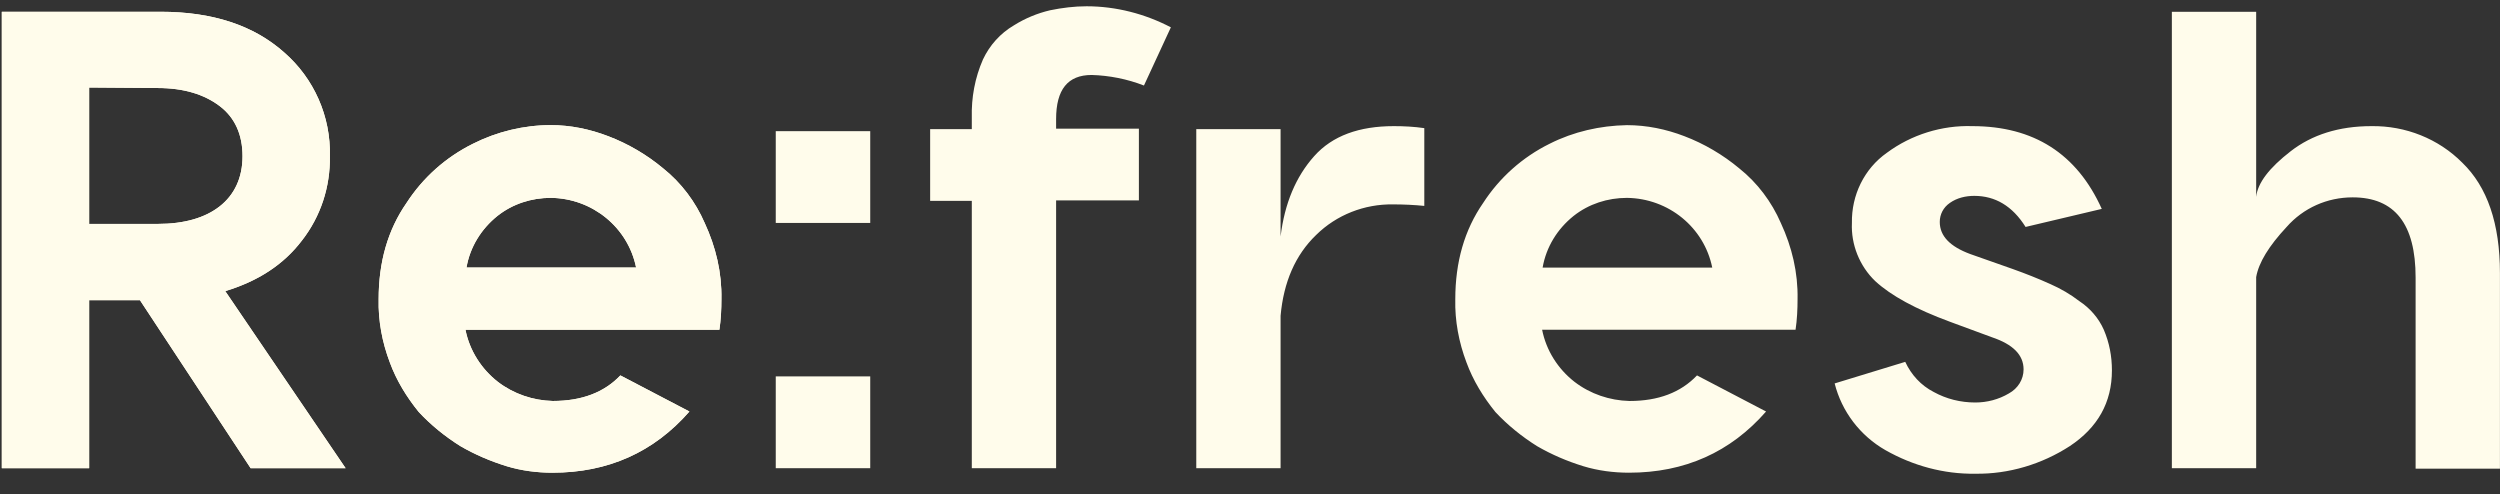
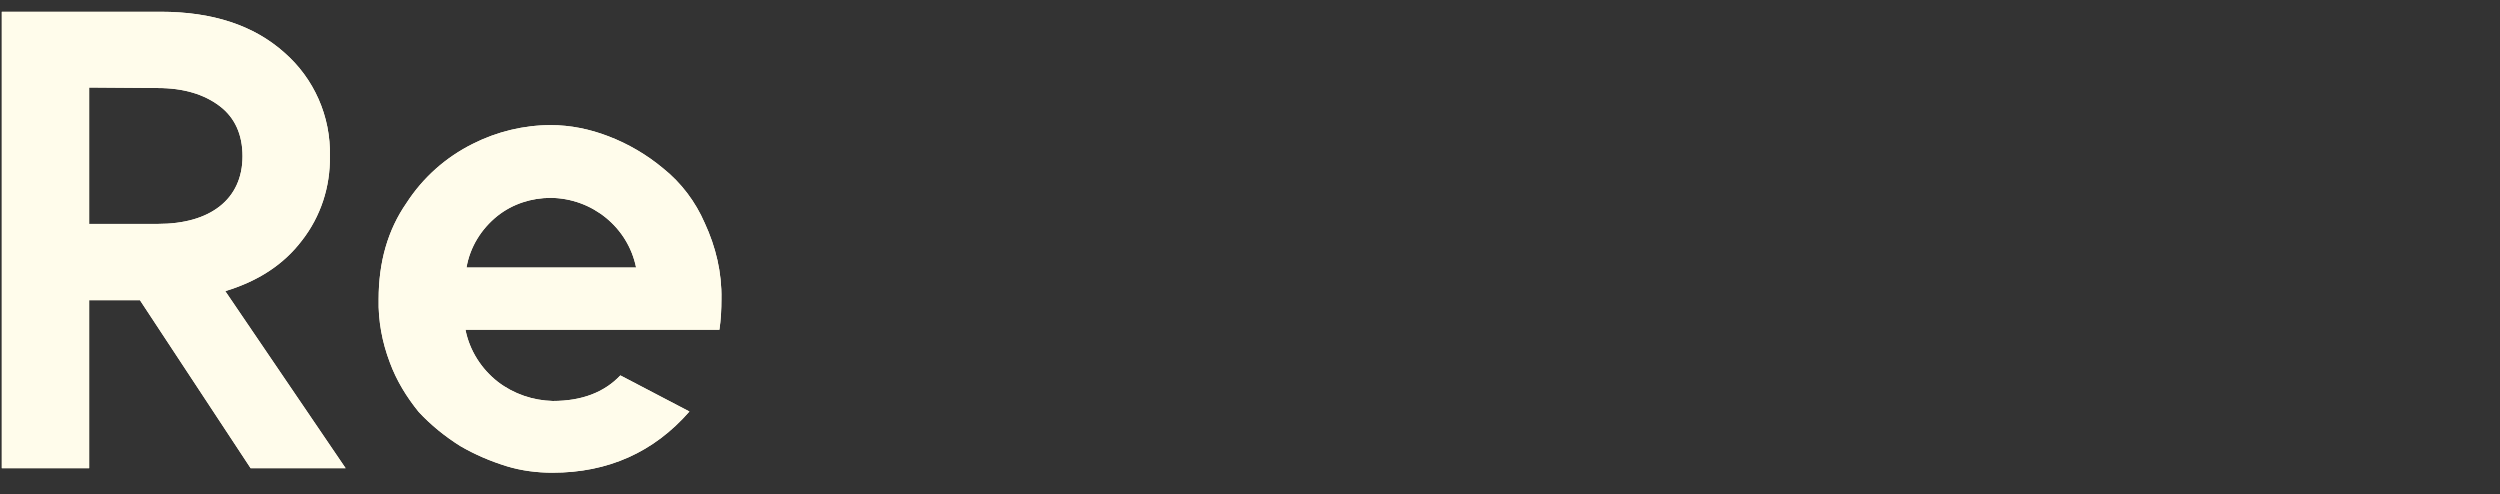
<svg xmlns="http://www.w3.org/2000/svg" width="86" height="17" viewBox="0 0 86 17" fill="none">
  <rect x="0" y="0" width="86" height="17" fill="#333333" stroke="none" />
  <path d="M11.889 16.106H8.622L4.814 10.326H3.067V16.106H0.062V0.405H5.53C7.312 0.405 8.727 0.871 9.775 1.803C10.806 2.7 11.383 4.011 11.348 5.374C11.365 6.427 11.033 7.445 10.387 8.273C9.758 9.101 8.884 9.67 7.749 10.015L11.889 16.106ZM3.067 3.01V7.703H5.425C6.334 7.703 7.05 7.496 7.557 7.099C8.063 6.703 8.343 6.116 8.343 5.374C8.343 4.632 8.081 4.046 7.557 3.649C7.033 3.252 6.334 3.028 5.425 3.028L3.067 3.01ZM18.947 4.304C19.628 4.304 20.292 4.443 20.921 4.684C21.603 4.943 22.249 5.322 22.808 5.788C23.437 6.289 23.926 6.944 24.241 7.669C24.625 8.497 24.835 9.377 24.817 10.291C24.817 10.636 24.8 10.999 24.747 11.344H16.012C16.152 12.051 16.554 12.69 17.13 13.138C17.672 13.552 18.336 13.777 19.017 13.794C20.013 13.794 20.782 13.5 21.341 12.914L23.716 14.156C22.494 15.554 20.921 16.261 19 16.261C18.476 16.261 17.934 16.192 17.427 16.037C16.868 15.864 16.344 15.64 15.838 15.347C15.313 15.019 14.824 14.622 14.405 14.173C13.986 13.656 13.636 13.086 13.409 12.465C13.147 11.775 13.007 11.033 13.025 10.291C13.025 9.015 13.339 7.91 13.986 6.979C14.545 6.116 15.331 5.409 16.274 4.943C17.095 4.529 18.021 4.304 18.947 4.304ZM18.947 6.806C18.283 6.806 17.637 7.013 17.113 7.427C16.554 7.876 16.169 8.497 16.047 9.204H21.882C21.603 7.824 20.38 6.823 18.947 6.806Z" fill="#FFFCEB" />
  <path d="M11.889 16.106H8.622L4.814 10.326H3.067V16.106H0.062V0.405H5.53C7.312 0.405 8.727 0.871 9.775 1.803C10.806 2.7 11.383 4.011 11.348 5.374C11.365 6.427 11.033 7.445 10.387 8.273C9.758 9.101 8.884 9.67 7.749 10.015L11.889 16.106ZM3.067 3.01V7.703H5.425C6.334 7.703 7.05 7.496 7.557 7.099C8.063 6.703 8.343 6.116 8.343 5.374C8.343 4.632 8.081 4.046 7.557 3.649C7.033 3.252 6.334 3.028 5.425 3.028L3.067 3.01ZM18.947 4.304C19.628 4.304 20.292 4.443 20.921 4.684C21.603 4.943 22.249 5.322 22.808 5.788C23.437 6.289 23.926 6.944 24.241 7.669C24.625 8.497 24.835 9.377 24.817 10.291C24.817 10.636 24.8 10.999 24.747 11.344H16.012C16.152 12.051 16.554 12.69 17.13 13.138C17.672 13.552 18.336 13.777 19.017 13.794C20.013 13.794 20.782 13.5 21.341 12.914L23.716 14.156C22.494 15.554 20.921 16.261 19 16.261C18.476 16.261 17.934 16.192 17.427 16.037C16.868 15.864 16.344 15.64 15.838 15.347C15.313 15.019 14.824 14.622 14.405 14.173C13.986 13.656 13.636 13.086 13.409 12.465C13.147 11.775 13.007 11.033 13.025 10.291C13.025 9.015 13.339 7.91 13.986 6.979C14.545 6.116 15.331 5.409 16.274 4.943C17.095 4.529 18.021 4.304 18.947 4.304ZM18.947 6.806C18.283 6.806 17.637 7.013 17.113 7.427C16.554 7.876 16.169 8.497 16.047 9.204H21.882C21.603 7.824 20.38 6.823 18.947 6.806Z" fill="#FFFCEB" />
-   <path d="M29.936 4.512V7.669H26.686V4.512H29.936ZM29.936 12.948V16.106H26.686V12.948H29.936Z" fill="#FFFCEB" />
-   <path d="M37.553 2.579C36.732 2.579 36.33 3.08 36.33 4.098V4.426H39.178V6.893H36.33V16.106H33.43V6.91H31.997V4.443H33.43V4.046C33.413 3.356 33.535 2.683 33.814 2.045C34.041 1.562 34.408 1.147 34.88 0.871C35.264 0.63 35.684 0.457 36.12 0.354C36.54 0.268 36.959 0.216 37.378 0.216C38.391 0.216 39.387 0.475 40.278 0.94L39.352 2.942C38.776 2.718 38.164 2.597 37.553 2.579ZM47.948 4.339C48.297 4.339 48.646 4.357 48.996 4.408V7.083C48.646 7.048 48.279 7.031 47.93 7.031C46.934 7.014 45.974 7.393 45.275 8.083C44.558 8.773 44.157 9.705 44.052 10.861V16.106H41.152V4.443H44.052V8.135C44.191 6.996 44.576 6.082 45.205 5.375C45.834 4.667 46.76 4.339 47.948 4.339ZM55.966 4.305C56.648 4.305 57.312 4.443 57.941 4.684C58.622 4.943 59.268 5.323 59.827 5.789C60.456 6.289 60.945 6.945 61.26 7.669C61.644 8.497 61.854 9.377 61.836 10.292C61.836 10.637 61.819 10.999 61.767 11.344H53.049C53.189 12.052 53.59 12.69 54.167 13.138C54.709 13.553 55.372 13.777 56.054 13.794C57.05 13.794 57.818 13.501 58.377 12.914L60.753 14.156C59.53 15.554 57.958 16.261 56.036 16.261C55.512 16.261 54.971 16.192 54.464 16.037C53.905 15.864 53.381 15.64 52.874 15.347C52.35 15.019 51.861 14.622 51.442 14.174C51.022 13.656 50.673 13.087 50.446 12.466C50.184 11.775 50.044 11.034 50.062 10.292C50.062 9.015 50.376 7.911 51.022 6.979C51.581 6.116 52.367 5.409 53.311 4.943C54.132 4.529 55.041 4.322 55.966 4.305ZM55.966 6.807C55.303 6.807 54.656 7.014 54.132 7.428C53.573 7.876 53.189 8.497 53.066 9.205H58.901C58.622 7.824 57.399 6.824 55.966 6.807ZM69.68 7.807C69.226 7.083 68.632 6.738 67.916 6.738C67.619 6.738 67.322 6.807 67.077 6.979C66.85 7.134 66.728 7.376 66.728 7.635C66.728 8.118 67.077 8.48 67.776 8.739L69.244 9.256C69.68 9.412 70.117 9.584 70.536 9.774C70.886 9.929 71.218 10.119 71.532 10.361C71.899 10.602 72.196 10.947 72.371 11.344C72.563 11.793 72.65 12.258 72.65 12.742C72.65 13.846 72.161 14.709 71.2 15.347C70.24 15.968 69.104 16.313 67.951 16.296C66.868 16.313 65.802 16.02 64.859 15.485C63.985 14.985 63.356 14.156 63.112 13.19L65.54 12.448C65.75 12.897 66.082 13.259 66.518 13.483C66.955 13.725 67.444 13.846 67.951 13.846C68.353 13.846 68.754 13.742 69.104 13.535C69.418 13.363 69.611 13.052 69.611 12.707C69.611 12.207 69.244 11.845 68.527 11.603L67.077 11.068C65.907 10.637 65.051 10.171 64.509 9.671C63.968 9.153 63.671 8.411 63.706 7.669C63.688 6.72 64.125 5.806 64.911 5.254C65.75 4.633 66.798 4.305 67.846 4.339C69.96 4.339 71.445 5.288 72.301 7.186L69.68 7.807ZM81.578 4.339C82.748 4.322 83.884 4.771 84.705 5.599C85.561 6.427 85.998 7.686 85.998 9.395V16.123H83.097V9.55C83.097 7.704 82.381 6.789 80.931 6.789C80.058 6.789 79.237 7.152 78.66 7.807C78.049 8.463 77.699 9.032 77.612 9.533V16.106H74.712V0.406H77.612V6.772C77.664 6.289 78.066 5.771 78.8 5.202C79.534 4.633 80.46 4.339 81.578 4.339Z" fill="#FFFCEB" />
</svg>